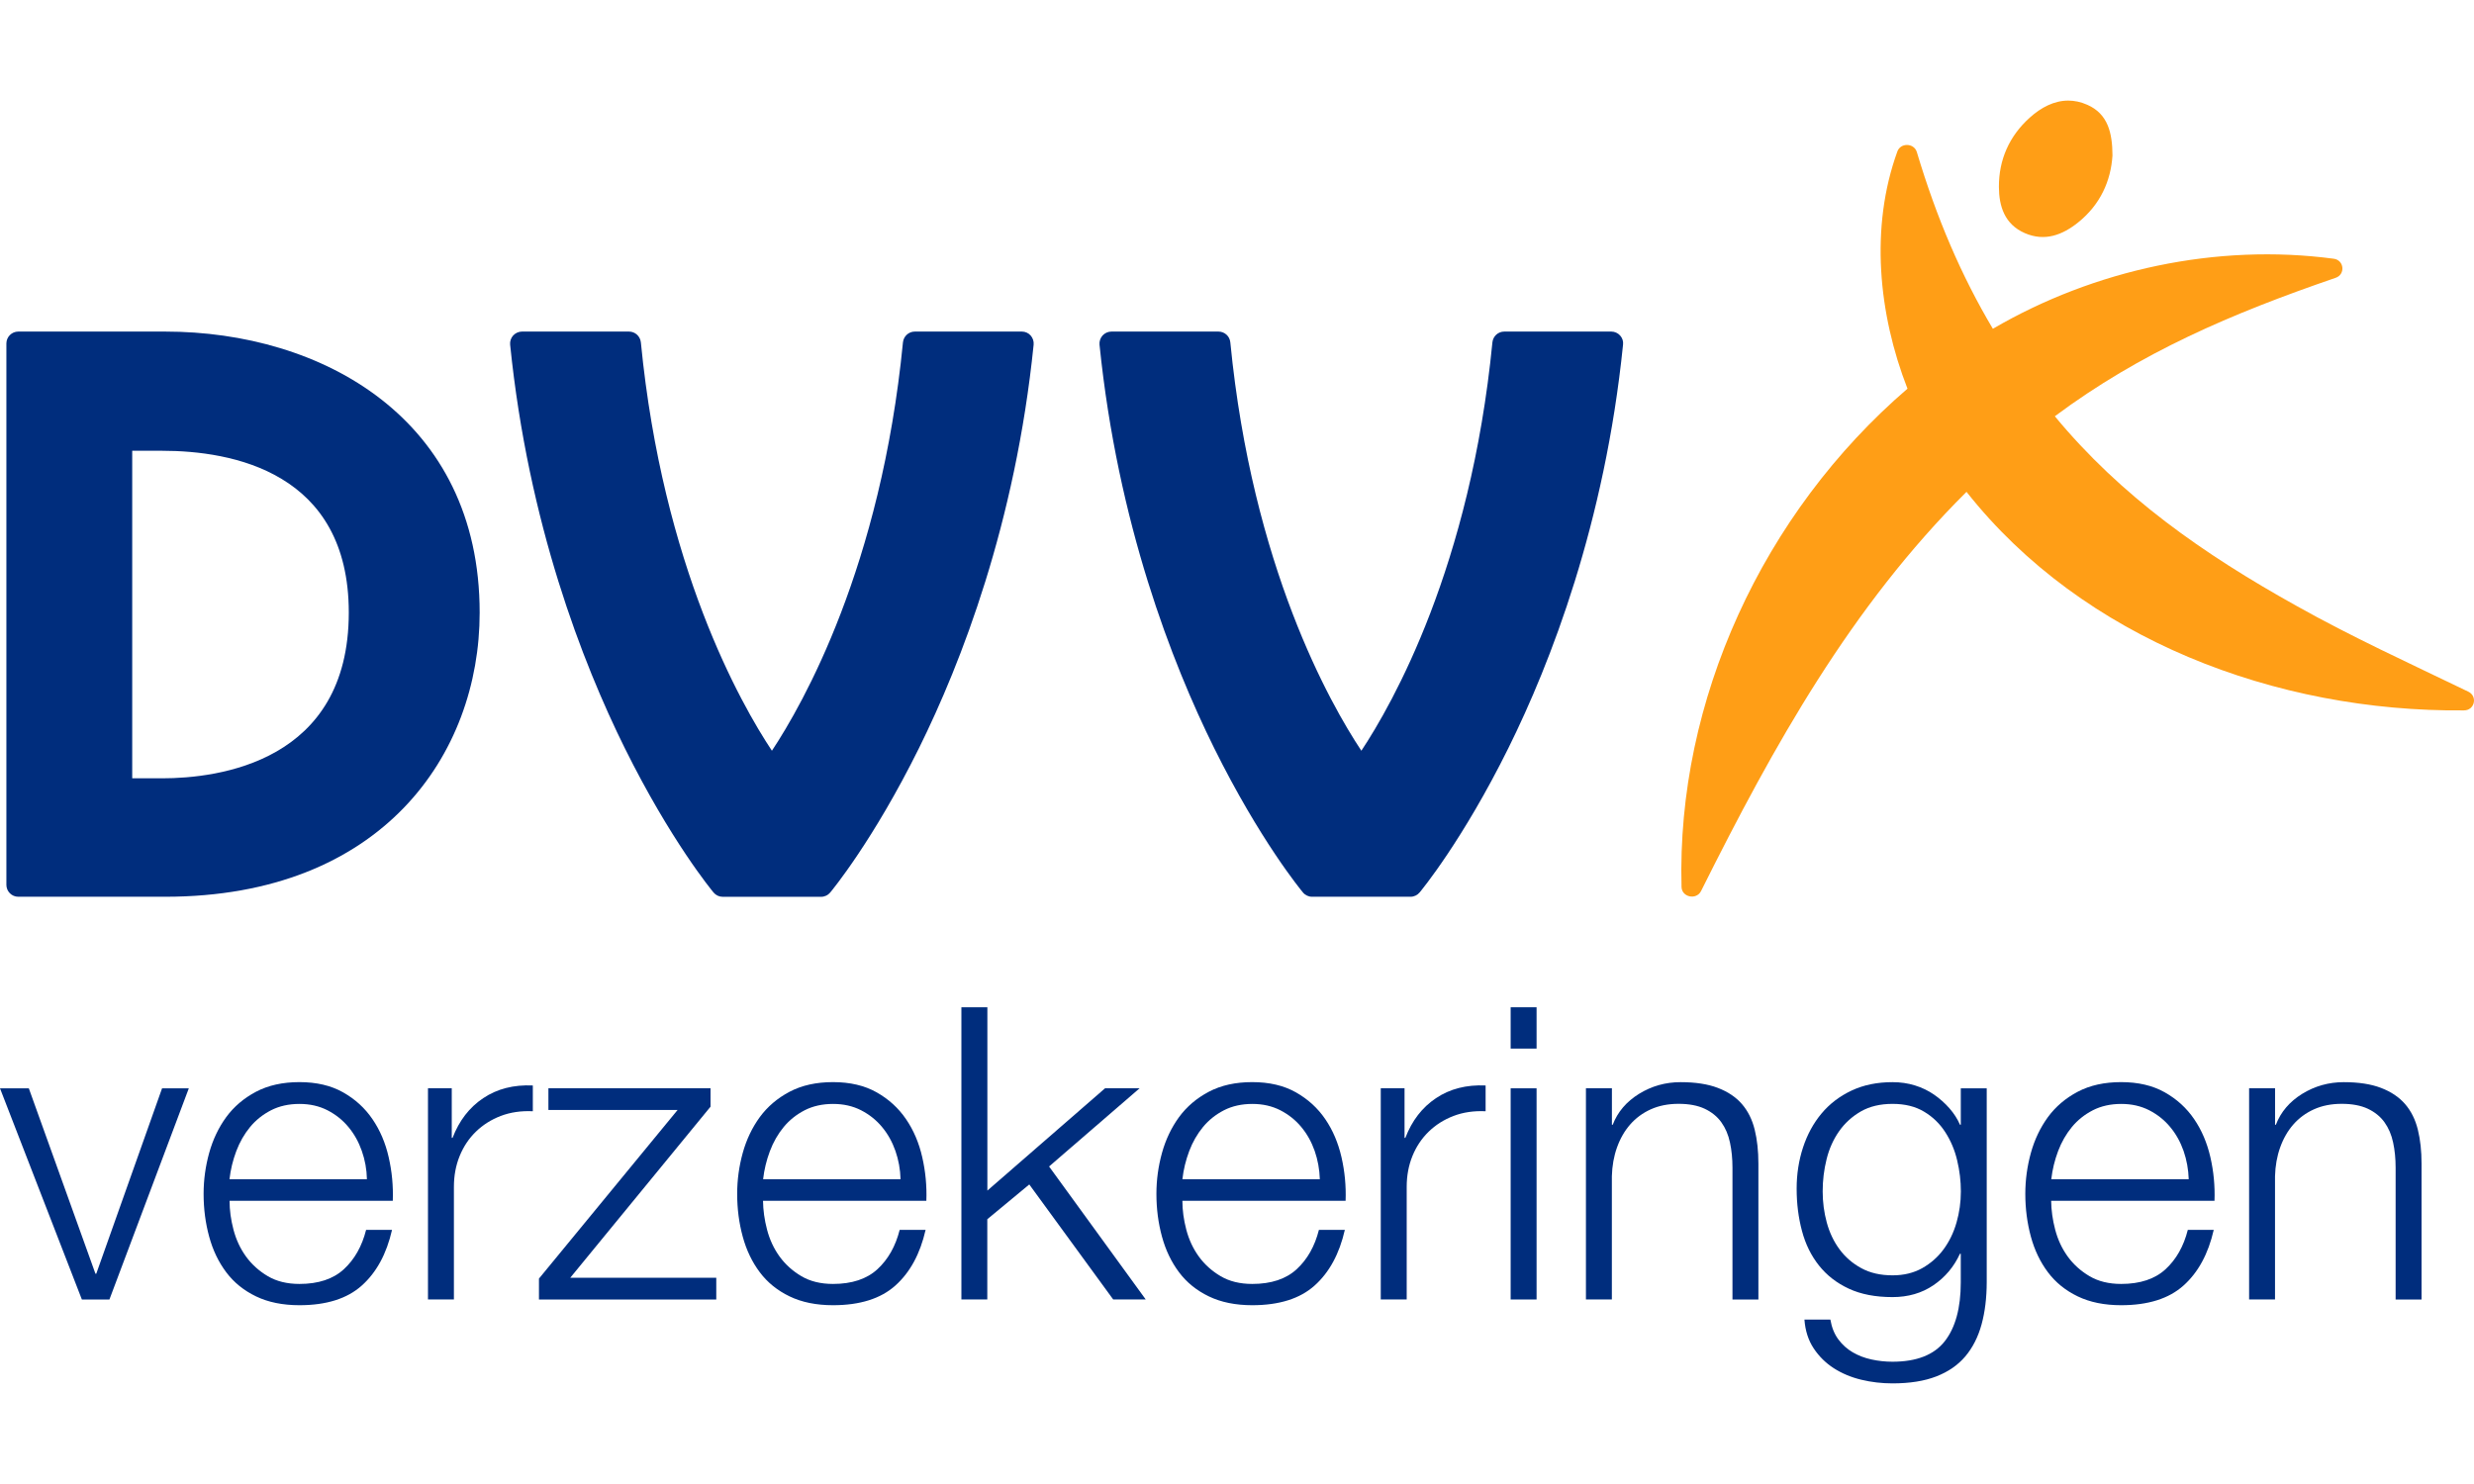
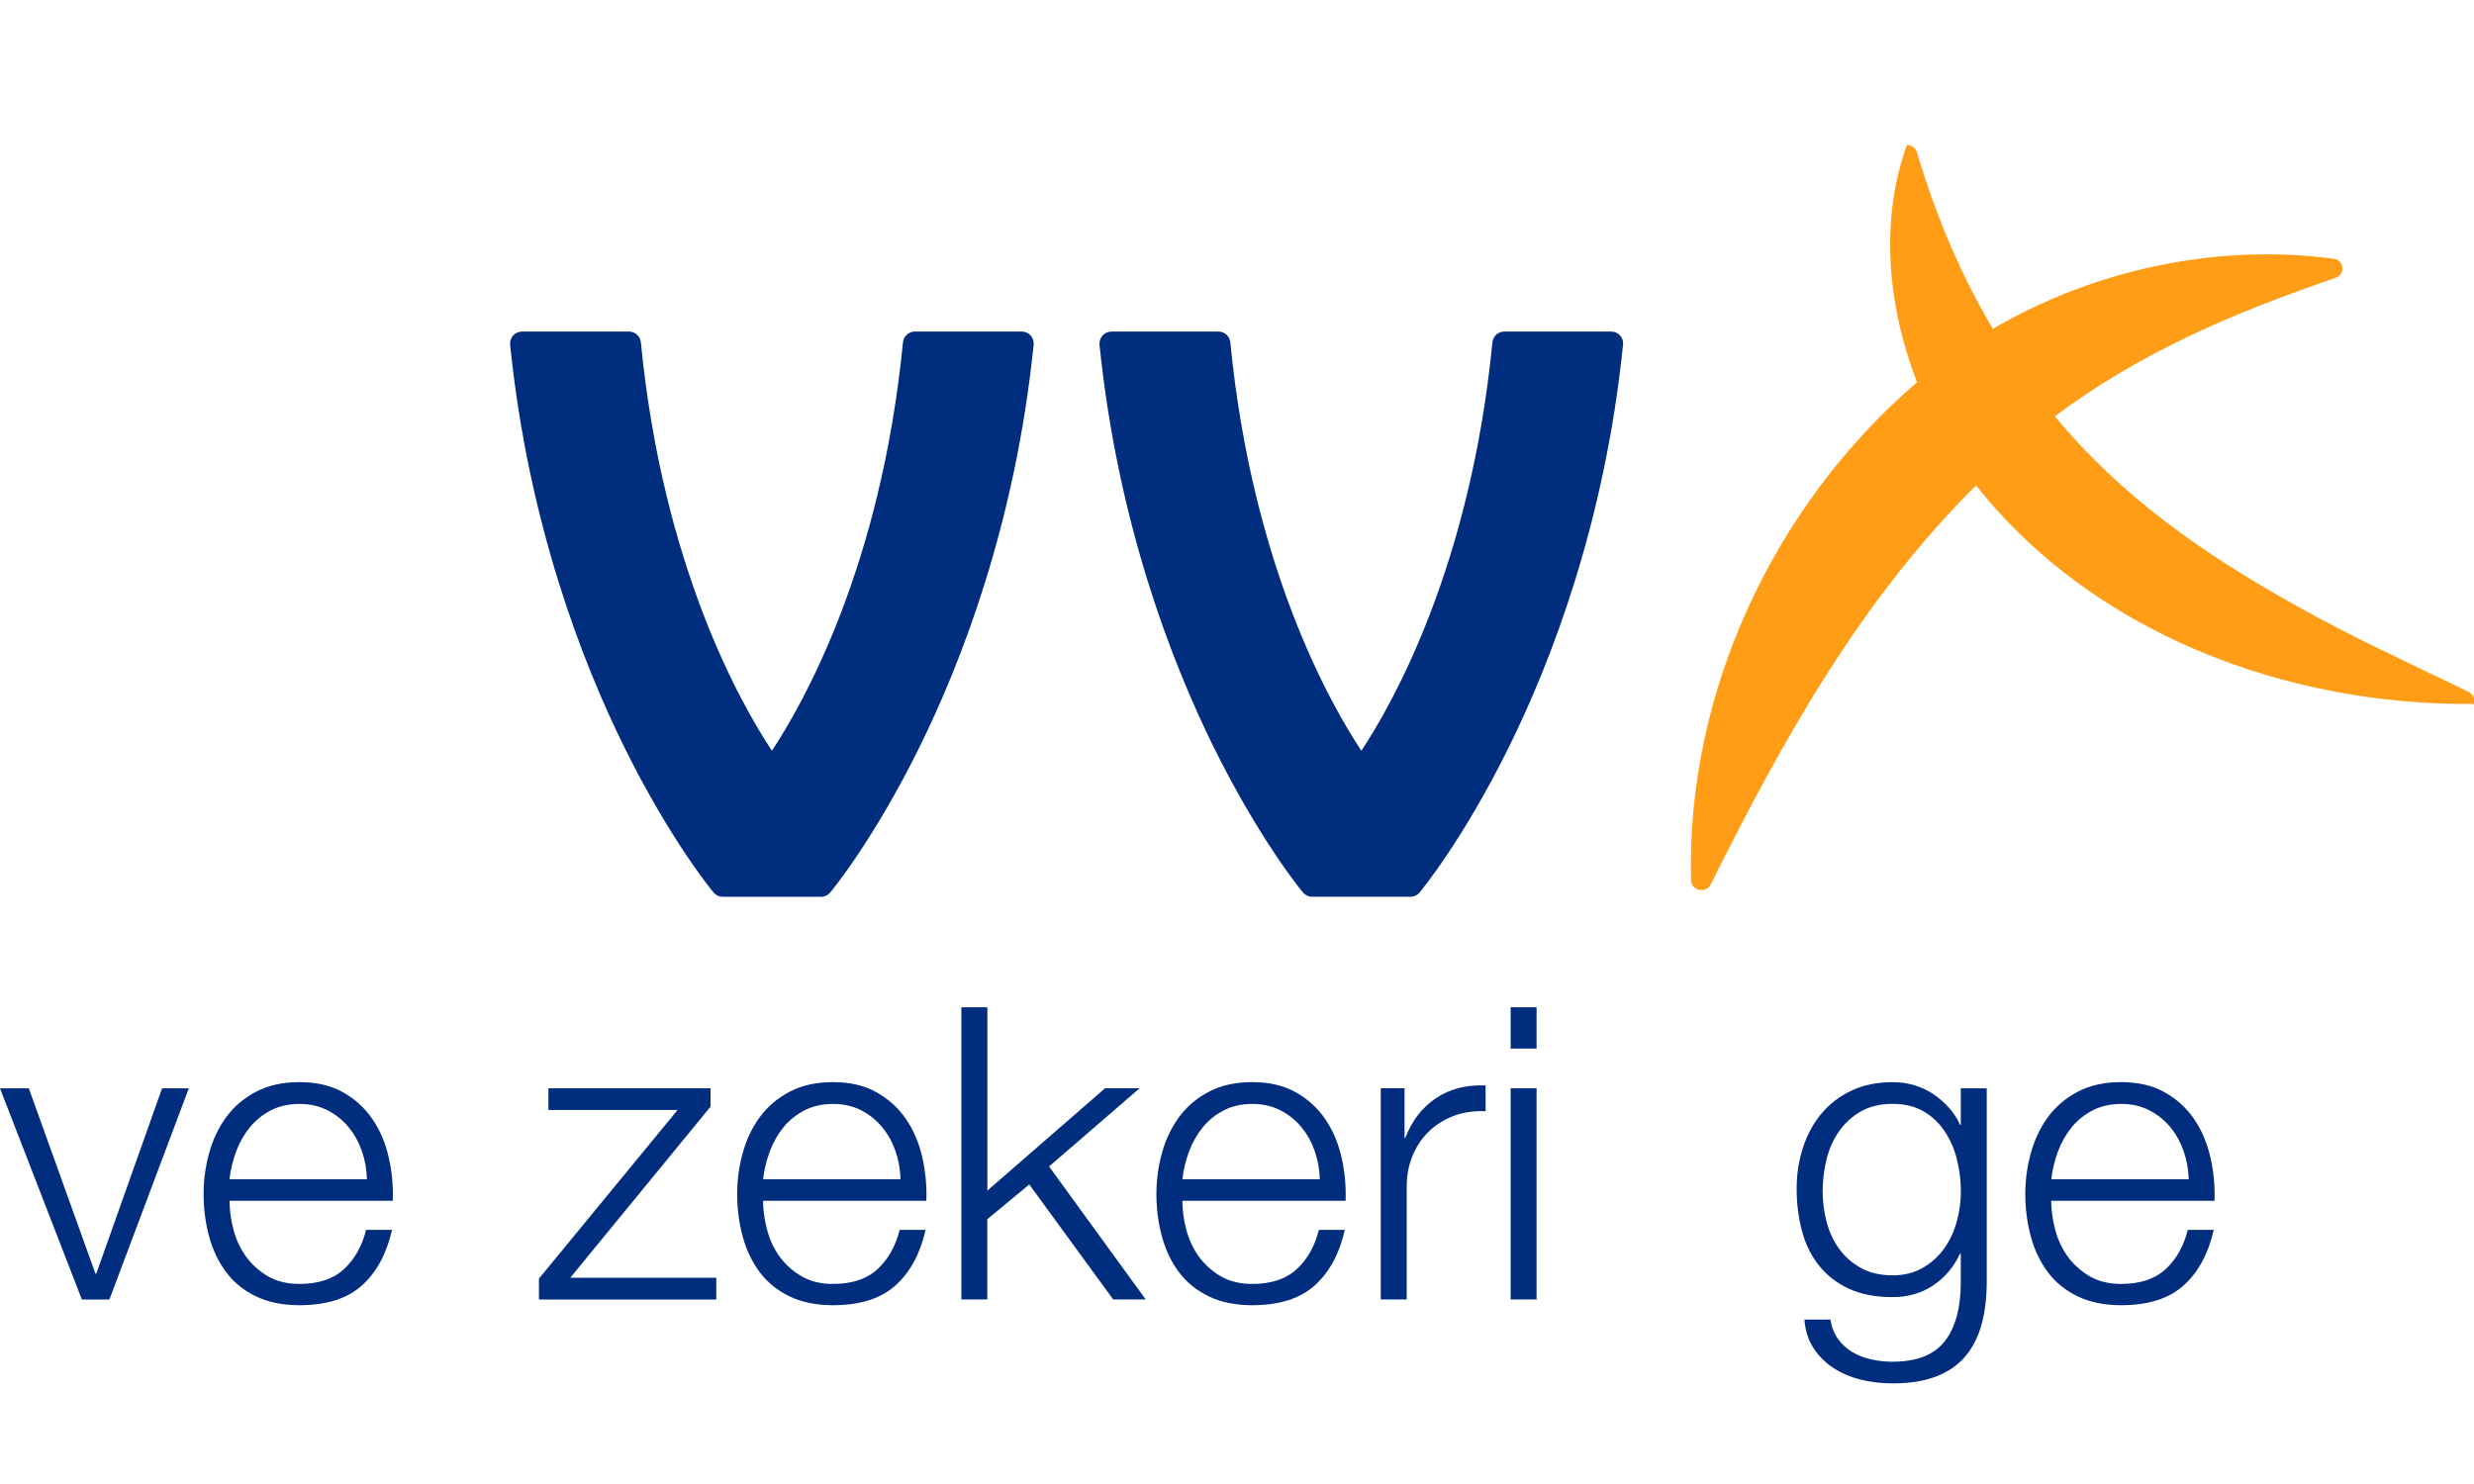
<svg xmlns="http://www.w3.org/2000/svg" version="1.1" id="Calque_1" x="0px" y="0px" viewBox="0 0 100 60" style="enable-background:new 0 0 100 60;" xml:space="preserve">
  <style type="text/css">
	.st0{fill:#FF9E16;}
	.st1{fill:#002D7D;}
</style>
  <g>
-     <path class="st0" d="M81.843,9.425c0.808,0.353,1.527,0.073,2.154-0.43c0.901-0.722,1.326-1.684,1.39-2.71   c-0.004-0.911-0.183-1.68-1.017-2.048c-0.263-0.117-0.523-0.17-0.772-0.17c-0.567,0-1.092,0.274-1.552,0.687   c-0.836,0.751-1.254,1.711-1.249,2.803C80.799,8.33,81.022,9.067,81.843,9.425" />
-     <path class="st1" d="M6.551,31.468H5.344V18.225h1.207c2.819,0,7.547,0.85,7.547,6.544C14.097,30.815,8.82,31.468,6.551,31.468    M6.675,13.406H0.739c-0.265,0-0.481,0.216-0.481,0.481v21.889c0,0.265,0.216,0.481,0.481,0.481h5.935   c8.783,0,12.714-5.768,12.714-11.486C19.39,16.92,13.005,13.406,6.675,13.406" />
    <path class="st1" d="M41.305,13.406h-4.328c-0.247,0-0.453,0.188-0.479,0.435c-0.887,9.072-4.043,14.621-5.297,16.512   c-1.254-1.889-4.41-7.436-5.297-16.512c-0.026-0.247-0.232-0.435-0.479-0.435h-4.326c-0.135,0-0.265,0.059-0.357,0.159   c-0.091,0.101-0.135,0.236-0.122,0.371c0.737,7.235,2.925,12.861,4.633,16.309c1.856,3.746,3.52,5.756,3.589,5.84   c0.091,0.11,0.227,0.174,0.368,0.174h3.979c0.143,0,0.278-0.064,0.369-0.174c0.069-0.084,1.733-2.093,3.589-5.84   c1.706-3.448,3.896-9.074,4.633-16.309c0.013-0.135-0.031-0.269-0.121-0.371C41.571,13.464,41.442,13.406,41.305,13.406" />
    <path class="st1" d="M65.486,13.565c-0.091-0.101-0.221-0.159-0.357-0.159h-4.326c-0.249,0-0.453,0.188-0.479,0.435   c-0.887,9.072-4.043,14.621-5.297,16.512c-1.254-1.889-4.408-7.434-5.297-16.512c-0.024-0.247-0.23-0.435-0.479-0.435h-4.328   c-0.135,0-0.265,0.059-0.357,0.159c-0.09,0.101-0.135,0.236-0.123,0.371c0.737,7.233,2.927,12.861,4.633,16.307   c1.856,3.746,3.52,5.756,3.589,5.84c0.091,0.11,0.227,0.174,0.369,0.174h3.979c0.143,0,0.278-0.064,0.369-0.174   c0.069-0.084,1.733-2.093,3.589-5.84c1.706-3.446,3.896-9.074,4.633-16.309C65.622,13.799,65.576,13.665,65.486,13.565" />
-     <path class="st0" d="M99.77,27.965c-2.408-1.161-4.743-2.232-6.931-3.461c-3.794-2.11-7.12-4.45-9.782-7.674   c3.456-2.574,7.138-4.152,11.349-5.597c0.404-0.137,0.349-0.715-0.075-0.772c-4.728-0.631-9.681,0.439-13.779,2.832   c-1.274-2.143-2.273-4.472-3.073-7.145c-0.057-0.19-0.229-0.287-0.4-0.287c-0.161,0-0.322,0.086-0.386,0.261   c-1.112,3.066-0.772,6.566,0.408,9.593c-5.851,5.032-9.337,12.612-9.133,20.147c0.013,0.417,0.602,0.538,0.79,0.163   c2.944-5.9,6.068-11.506,10.729-16.139c4.704,5.962,12.526,8.91,20.107,8.836C100.026,28.724,100.158,28.153,99.77,27.965" />
+     <path class="st0" d="M99.77,27.965c-2.408-1.161-4.743-2.232-6.931-3.461c-3.794-2.11-7.12-4.45-9.782-7.674   c3.456-2.574,7.138-4.152,11.349-5.597c0.404-0.137,0.349-0.715-0.075-0.772c-4.728-0.631-9.681,0.439-13.779,2.832   c-1.274-2.143-2.273-4.472-3.073-7.145c-0.057-0.19-0.229-0.287-0.4-0.287c-1.112,3.066-0.772,6.566,0.408,9.593c-5.851,5.032-9.337,12.612-9.133,20.147c0.013,0.417,0.602,0.538,0.79,0.163   c2.944-5.9,6.068-11.506,10.729-16.139c4.704,5.962,12.526,8.91,20.107,8.836C100.026,28.724,100.158,28.153,99.77,27.965" />
    <g>
      <path class="st1" d="M1.165,44.002l2.693,7.496h0.033l2.66-7.496h1.081L4.423,52.54H3.309L0,44.002H1.165z" />
      <path class="st1" d="M9.438,49.719c0.106,0.402,0.274,0.764,0.506,1.084c0.232,0.32,0.527,0.585,0.881,0.794    c0.355,0.21,0.781,0.314,1.28,0.314c0.764,0,1.364-0.199,1.795-0.596c0.431-0.397,0.731-0.927,0.898-1.589h1.048    c-0.221,0.971-0.629,1.72-1.223,2.251c-0.592,0.53-1.433,0.794-2.519,0.794c-0.676,0-1.262-0.119-1.755-0.357    c-0.494-0.238-0.896-0.563-1.205-0.976c-0.311-0.413-0.541-0.894-0.689-1.439c-0.15-0.547-0.225-1.123-0.225-1.73    c0-0.563,0.075-1.113,0.225-1.655c0.15-0.541,0.38-1.022,0.689-1.448c0.311-0.424,0.713-0.766,1.205-1.026    c0.494-0.26,1.079-0.389,1.755-0.389c0.687,0,1.274,0.137,1.763,0.413s0.883,0.636,1.188,1.084    c0.305,0.446,0.525,0.96,0.656,1.539c0.133,0.58,0.188,1.166,0.166,1.763H9.279C9.279,48.927,9.332,49.317,9.438,49.719z     M14.625,46.534c-0.128-0.364-0.307-0.687-0.541-0.967c-0.232-0.282-0.516-0.506-0.848-0.678c-0.333-0.17-0.709-0.256-1.132-0.256    c-0.431,0-0.815,0.086-1.148,0.256c-0.333,0.172-0.616,0.397-0.848,0.678c-0.232,0.282-0.419,0.607-0.558,0.976    s-0.23,0.748-0.274,1.134h5.555C14.823,47.278,14.753,46.898,14.625,46.534z" />
-       <path class="st1" d="M18.26,44.002v2.002h0.033c0.267-0.695,0.678-1.23,1.24-1.605c0.559-0.375,1.227-0.547,2.004-0.512v1.042    c-0.477-0.022-0.909,0.042-1.296,0.19s-0.724,0.362-1.006,0.636c-0.283,0.276-0.501,0.603-0.656,0.984s-0.232,0.797-0.232,1.249    v4.551h-1.048V44h0.962V44.002z" />
      <path class="st1" d="M28.952,51.662v0.878h-7.167v-0.845l5.604-6.818h-5.222V44h6.553v0.744l-5.67,6.917h5.902V51.662z" />
      <path class="st1" d="M31.005,49.719c0.106,0.402,0.274,0.764,0.506,1.084c0.232,0.32,0.527,0.585,0.881,0.794    c0.355,0.21,0.781,0.314,1.28,0.314c0.764,0,1.364-0.199,1.795-0.596c0.431-0.397,0.731-0.927,0.898-1.589h1.048    c-0.221,0.971-0.629,1.72-1.223,2.251c-0.592,0.53-1.433,0.794-2.519,0.794c-0.676,0-1.262-0.119-1.755-0.357    c-0.494-0.238-0.896-0.563-1.205-0.976c-0.311-0.413-0.541-0.894-0.689-1.439c-0.15-0.547-0.225-1.123-0.225-1.73    c0-0.563,0.075-1.113,0.225-1.655c0.15-0.541,0.38-1.022,0.689-1.448c0.311-0.424,0.713-0.766,1.205-1.026    c0.494-0.26,1.079-0.389,1.755-0.389c0.687,0,1.274,0.137,1.763,0.413c0.488,0.276,0.883,0.636,1.188,1.084    c0.305,0.446,0.525,0.96,0.656,1.539c0.133,0.58,0.188,1.166,0.166,1.763h-6.602C30.846,48.927,30.899,49.317,31.005,49.719z     M36.194,46.534c-0.128-0.364-0.307-0.687-0.541-0.967c-0.232-0.282-0.516-0.506-0.848-0.678c-0.333-0.17-0.709-0.256-1.132-0.256    c-0.431,0-0.815,0.086-1.148,0.256c-0.333,0.172-0.616,0.397-0.848,0.678c-0.232,0.282-0.419,0.607-0.558,0.976    c-0.139,0.369-0.23,0.748-0.274,1.134h5.555C36.39,47.278,36.32,46.898,36.194,46.534z" />
      <path class="st1" d="M39.91,40.725v7.412l4.756-4.136h1.397l-3.659,3.161l3.907,5.377h-1.315l-3.392-4.65l-1.697,1.406v3.244    H38.86V40.725H39.91L39.91,40.725z" />
      <path class="st1" d="M47.951,49.719c0.106,0.402,0.274,0.764,0.506,1.084c0.232,0.32,0.527,0.585,0.881,0.794    c0.355,0.21,0.781,0.314,1.28,0.314c0.764,0,1.364-0.199,1.795-0.596c0.431-0.397,0.731-0.927,0.898-1.589h1.048    c-0.221,0.971-0.629,1.72-1.223,2.251c-0.592,0.53-1.433,0.794-2.519,0.794c-0.676,0-1.262-0.119-1.755-0.357    c-0.494-0.238-0.896-0.563-1.205-0.976c-0.311-0.413-0.541-0.894-0.689-1.439c-0.15-0.547-0.225-1.123-0.225-1.73    c0-0.563,0.075-1.113,0.225-1.655c0.15-0.541,0.38-1.022,0.689-1.448c0.311-0.424,0.713-0.766,1.205-1.026    c0.494-0.26,1.079-0.389,1.755-0.389c0.687,0,1.274,0.137,1.763,0.413c0.488,0.276,0.883,0.636,1.188,1.084    c0.305,0.446,0.523,0.96,0.656,1.539s0.188,1.166,0.166,1.763h-6.597C47.793,48.927,47.845,49.317,47.951,49.719z M53.14,46.534    c-0.128-0.364-0.307-0.687-0.541-0.967c-0.232-0.282-0.516-0.506-0.848-0.678c-0.333-0.17-0.709-0.256-1.13-0.256    c-0.431,0-0.815,0.086-1.148,0.256c-0.333,0.172-0.616,0.397-0.848,0.678c-0.232,0.282-0.419,0.607-0.558,0.976    c-0.139,0.369-0.23,0.748-0.274,1.134h5.555C53.335,47.278,53.266,46.898,53.14,46.534z" />
      <path class="st1" d="M56.772,44.002v2.002h0.033c0.267-0.695,0.678-1.23,1.24-1.605c0.559-0.375,1.227-0.547,2.004-0.512v1.042    c-0.477-0.022-0.909,0.042-1.296,0.19c-0.388,0.148-0.724,0.362-1.006,0.636c-0.283,0.276-0.501,0.603-0.656,0.984    s-0.232,0.797-0.232,1.249v4.551h-1.048V44h0.962V44.002z" />
      <path class="st1" d="M62.109,40.725v1.671h-1.048v-1.671H62.109z M62.109,44.002v8.538h-1.048v-8.538L62.109,44.002L62.109,44.002    z" />
-       <path class="st1" d="M65.154,44.002v1.472h0.033c0.199-0.517,0.554-0.934,1.064-1.249s1.07-0.472,1.68-0.472    c0.598,0,1.101,0.077,1.505,0.232c0.404,0.154,0.73,0.373,0.973,0.653c0.243,0.282,0.415,0.625,0.516,1.035    c0.101,0.408,0.15,0.867,0.15,1.373v5.494h-1.048v-5.328c0-0.364-0.033-0.704-0.101-1.018c-0.066-0.314-0.183-0.587-0.349-0.819    s-0.391-0.413-0.673-0.547c-0.283-0.132-0.634-0.199-1.057-0.199c-0.421,0-0.795,0.075-1.123,0.223    c-0.327,0.148-0.605,0.353-0.832,0.613s-0.404,0.569-0.532,0.927c-0.128,0.358-0.197,0.748-0.208,1.166v4.98h-1.048V44h1.049    V44.002z" />
      <path class="st1" d="M80.095,53.549c-0.139,0.506-0.358,0.938-0.656,1.291c-0.3,0.353-0.689,0.623-1.172,0.81    c-0.483,0.188-1.073,0.282-1.772,0.282c-0.431,0-0.854-0.049-1.263-0.148c-0.41-0.099-0.779-0.254-1.106-0.463    c-0.327-0.21-0.598-0.477-0.815-0.803c-0.216-0.325-0.342-0.715-0.375-1.166h1.048c0.055,0.32,0.163,0.587,0.324,0.803    c0.161,0.216,0.355,0.389,0.581,0.521c0.227,0.132,0.479,0.229,0.757,0.289c0.278,0.06,0.559,0.091,0.848,0.091    c0.975,0,1.68-0.276,2.112-0.826c0.433-0.552,0.649-1.346,0.649-2.382V50.69h-0.033c-0.243,0.53-0.602,0.954-1.073,1.274    c-0.472,0.32-1.022,0.479-1.655,0.479c-0.687,0-1.274-0.113-1.763-0.34s-0.89-0.538-1.205-0.934    c-0.316-0.397-0.547-0.863-0.689-1.399c-0.144-0.534-0.216-1.106-0.216-1.713c0-0.585,0.086-1.139,0.258-1.664    c0.172-0.523,0.421-0.982,0.748-1.373s0.731-0.7,1.214-0.927c0.483-0.227,1.033-0.34,1.655-0.34c0.322,0,0.623,0.044,0.907,0.132    s0.541,0.212,0.773,0.373c0.232,0.161,0.441,0.346,0.623,0.554c0.183,0.21,0.324,0.43,0.424,0.662h0.033v-1.472h1.048v7.844    C80.302,52.474,80.234,53.041,80.095,53.549z M77.693,51.275c0.344-0.194,0.633-0.446,0.865-0.761    c0.232-0.314,0.408-0.676,0.525-1.084c0.117-0.408,0.176-0.828,0.176-1.258c0-0.419-0.049-0.837-0.15-1.258    c-0.099-0.419-0.26-0.799-0.483-1.143c-0.221-0.342-0.506-0.618-0.856-0.826c-0.349-0.21-0.773-0.314-1.273-0.314    s-0.925,0.102-1.28,0.305c-0.355,0.205-0.649,0.472-0.881,0.803c-0.232,0.331-0.402,0.709-0.506,1.134    c-0.106,0.424-0.157,0.858-0.157,1.298c0,0.43,0.055,0.85,0.166,1.258c0.112,0.408,0.283,0.77,0.516,1.084    c0.232,0.314,0.527,0.569,0.881,0.761c0.355,0.194,0.775,0.289,1.263,0.289C76.948,51.564,77.349,51.467,77.693,51.275z" />
      <path class="st1" d="M83.072,49.719c0.106,0.402,0.274,0.764,0.506,1.084c0.232,0.32,0.527,0.585,0.881,0.794    c0.355,0.21,0.781,0.314,1.28,0.314c0.764,0,1.364-0.199,1.795-0.596c0.431-0.397,0.731-0.927,0.898-1.589h1.048    c-0.221,0.971-0.629,1.72-1.223,2.251c-0.592,0.53-1.433,0.794-2.519,0.794c-0.676,0-1.262-0.119-1.755-0.357    c-0.494-0.238-0.896-0.563-1.205-0.976c-0.311-0.413-0.541-0.894-0.689-1.439c-0.148-0.545-0.225-1.123-0.225-1.73    c0-0.563,0.075-1.113,0.225-1.655s0.38-1.022,0.689-1.448c0.311-0.424,0.713-0.766,1.205-1.026    c0.494-0.26,1.079-0.389,1.755-0.389c0.687,0,1.274,0.137,1.763,0.413s0.883,0.636,1.188,1.084    c0.305,0.446,0.523,0.96,0.656,1.539c0.133,0.58,0.188,1.166,0.166,1.763h-6.602C82.913,48.927,82.966,49.317,83.072,49.719z     M88.261,46.534c-0.128-0.364-0.307-0.687-0.541-0.967c-0.232-0.282-0.516-0.506-0.848-0.678c-0.333-0.17-0.709-0.256-1.13-0.256    c-0.431,0-0.815,0.086-1.148,0.256c-0.333,0.172-0.616,0.397-0.848,0.678c-0.232,0.282-0.419,0.607-0.558,0.976    c-0.139,0.369-0.23,0.748-0.274,1.134h5.555C88.456,47.278,88.387,46.898,88.261,46.534z" />
-       <path class="st1" d="M91.959,44.002v1.472h0.033c0.199-0.517,0.554-0.934,1.064-1.249c0.51-0.314,1.07-0.472,1.68-0.472    c0.598,0,1.101,0.077,1.505,0.232c0.404,0.154,0.73,0.373,0.973,0.653c0.243,0.282,0.415,0.625,0.516,1.035    c0.101,0.408,0.15,0.867,0.15,1.373v5.494h-1.048v-5.328c0-0.364-0.033-0.704-0.101-1.018c-0.066-0.314-0.183-0.587-0.349-0.819    c-0.166-0.232-0.391-0.413-0.673-0.547c-0.283-0.132-0.634-0.199-1.057-0.199c-0.421,0-0.795,0.075-1.123,0.223    c-0.327,0.148-0.605,0.353-0.832,0.613s-0.404,0.569-0.532,0.927c-0.128,0.358-0.197,0.748-0.208,1.166v4.98H90.91V44h1.049    V44.002z" />
    </g>
  </g>
</svg>